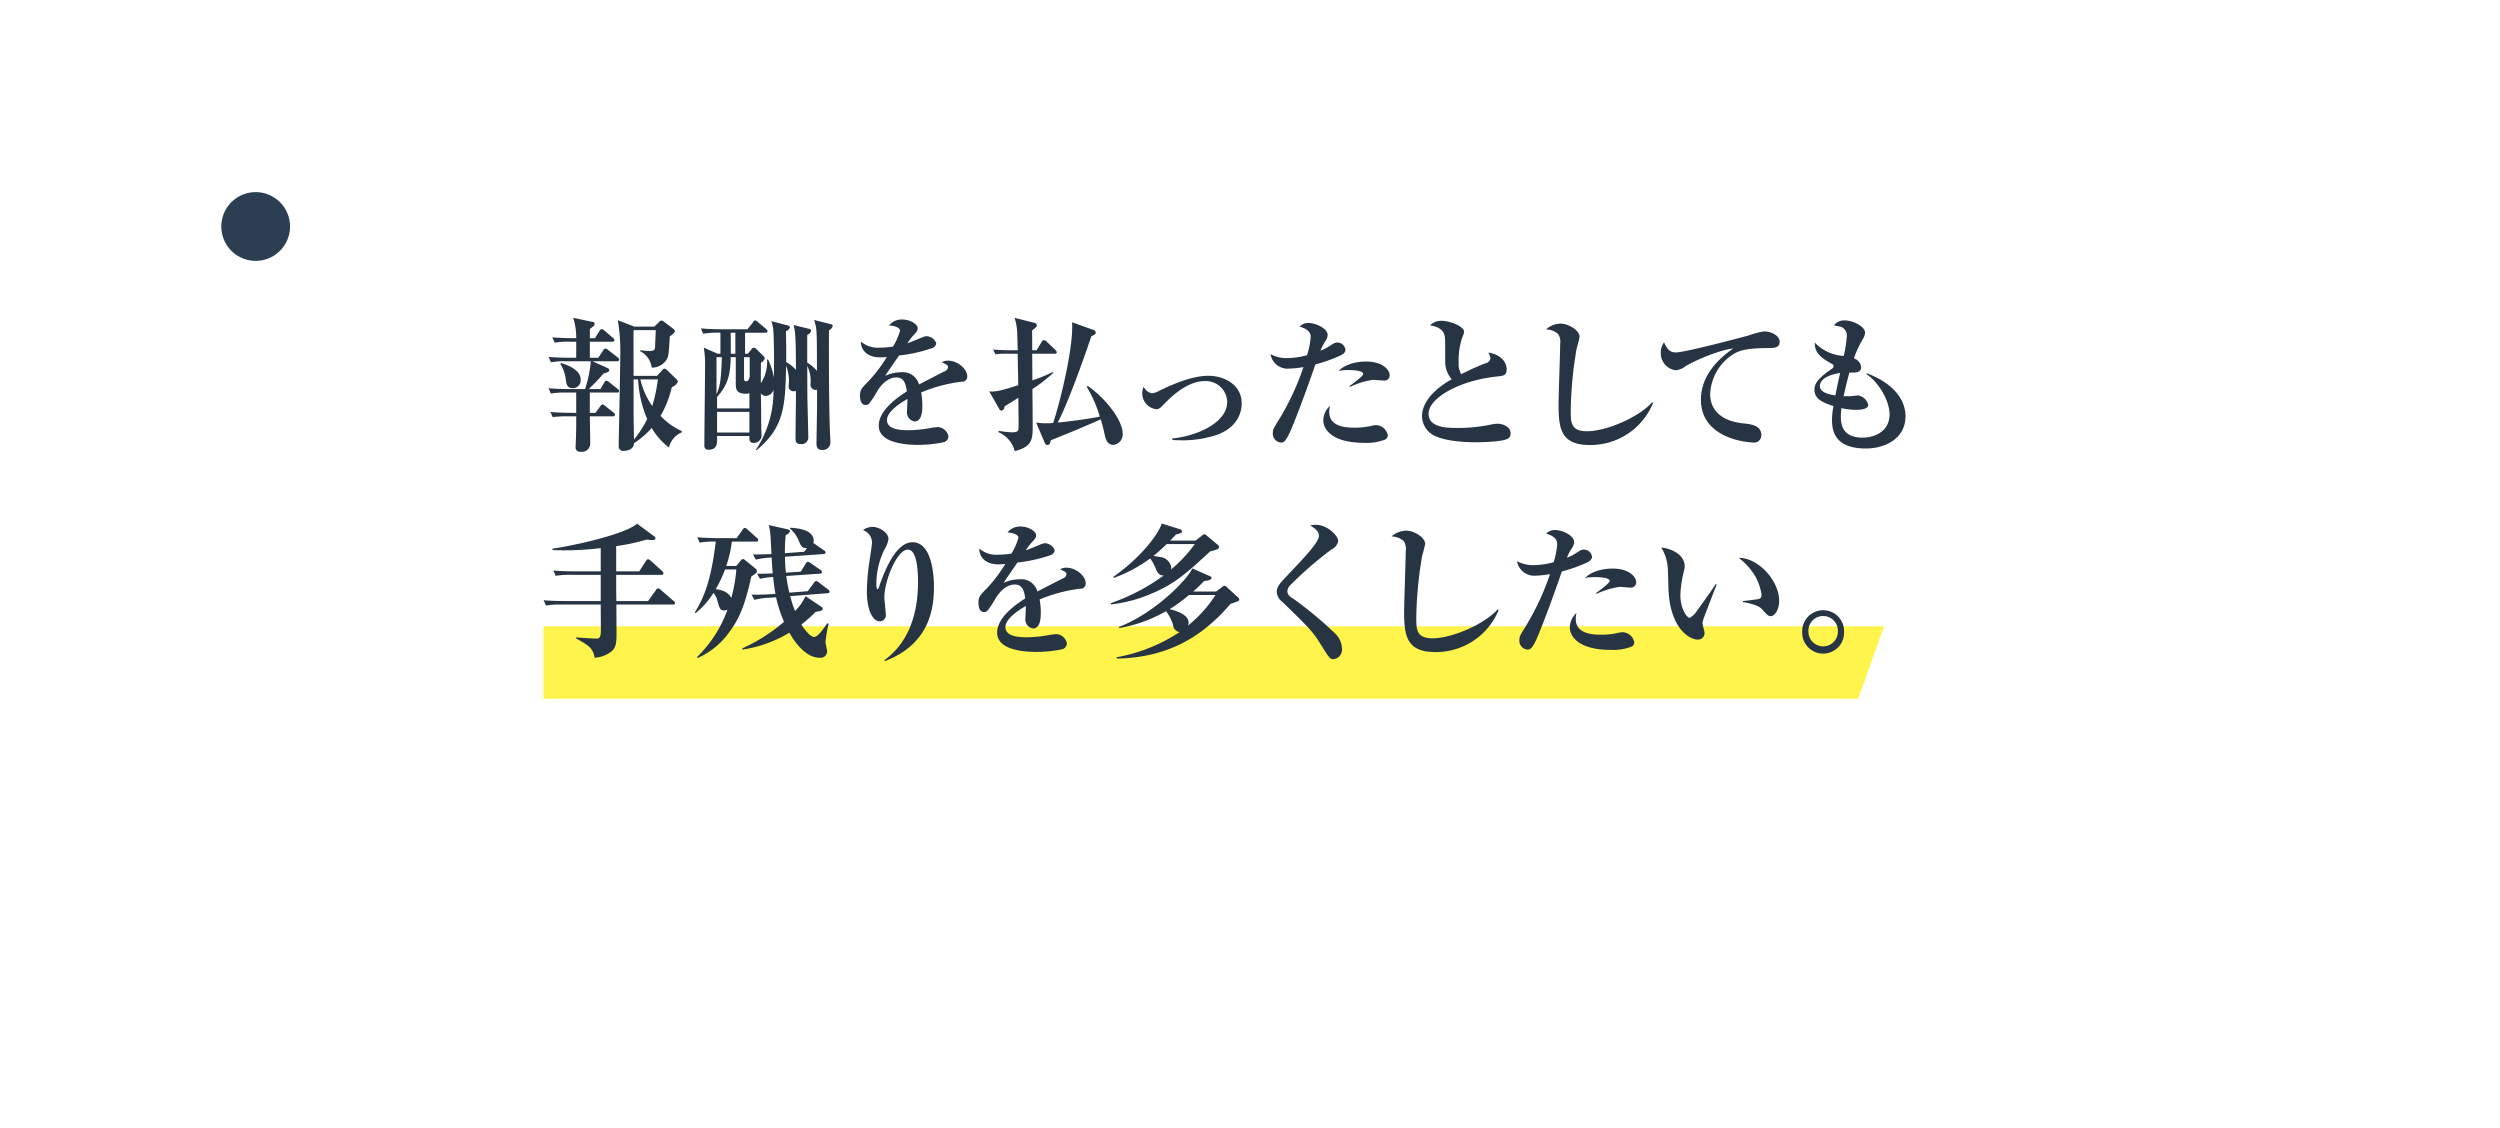
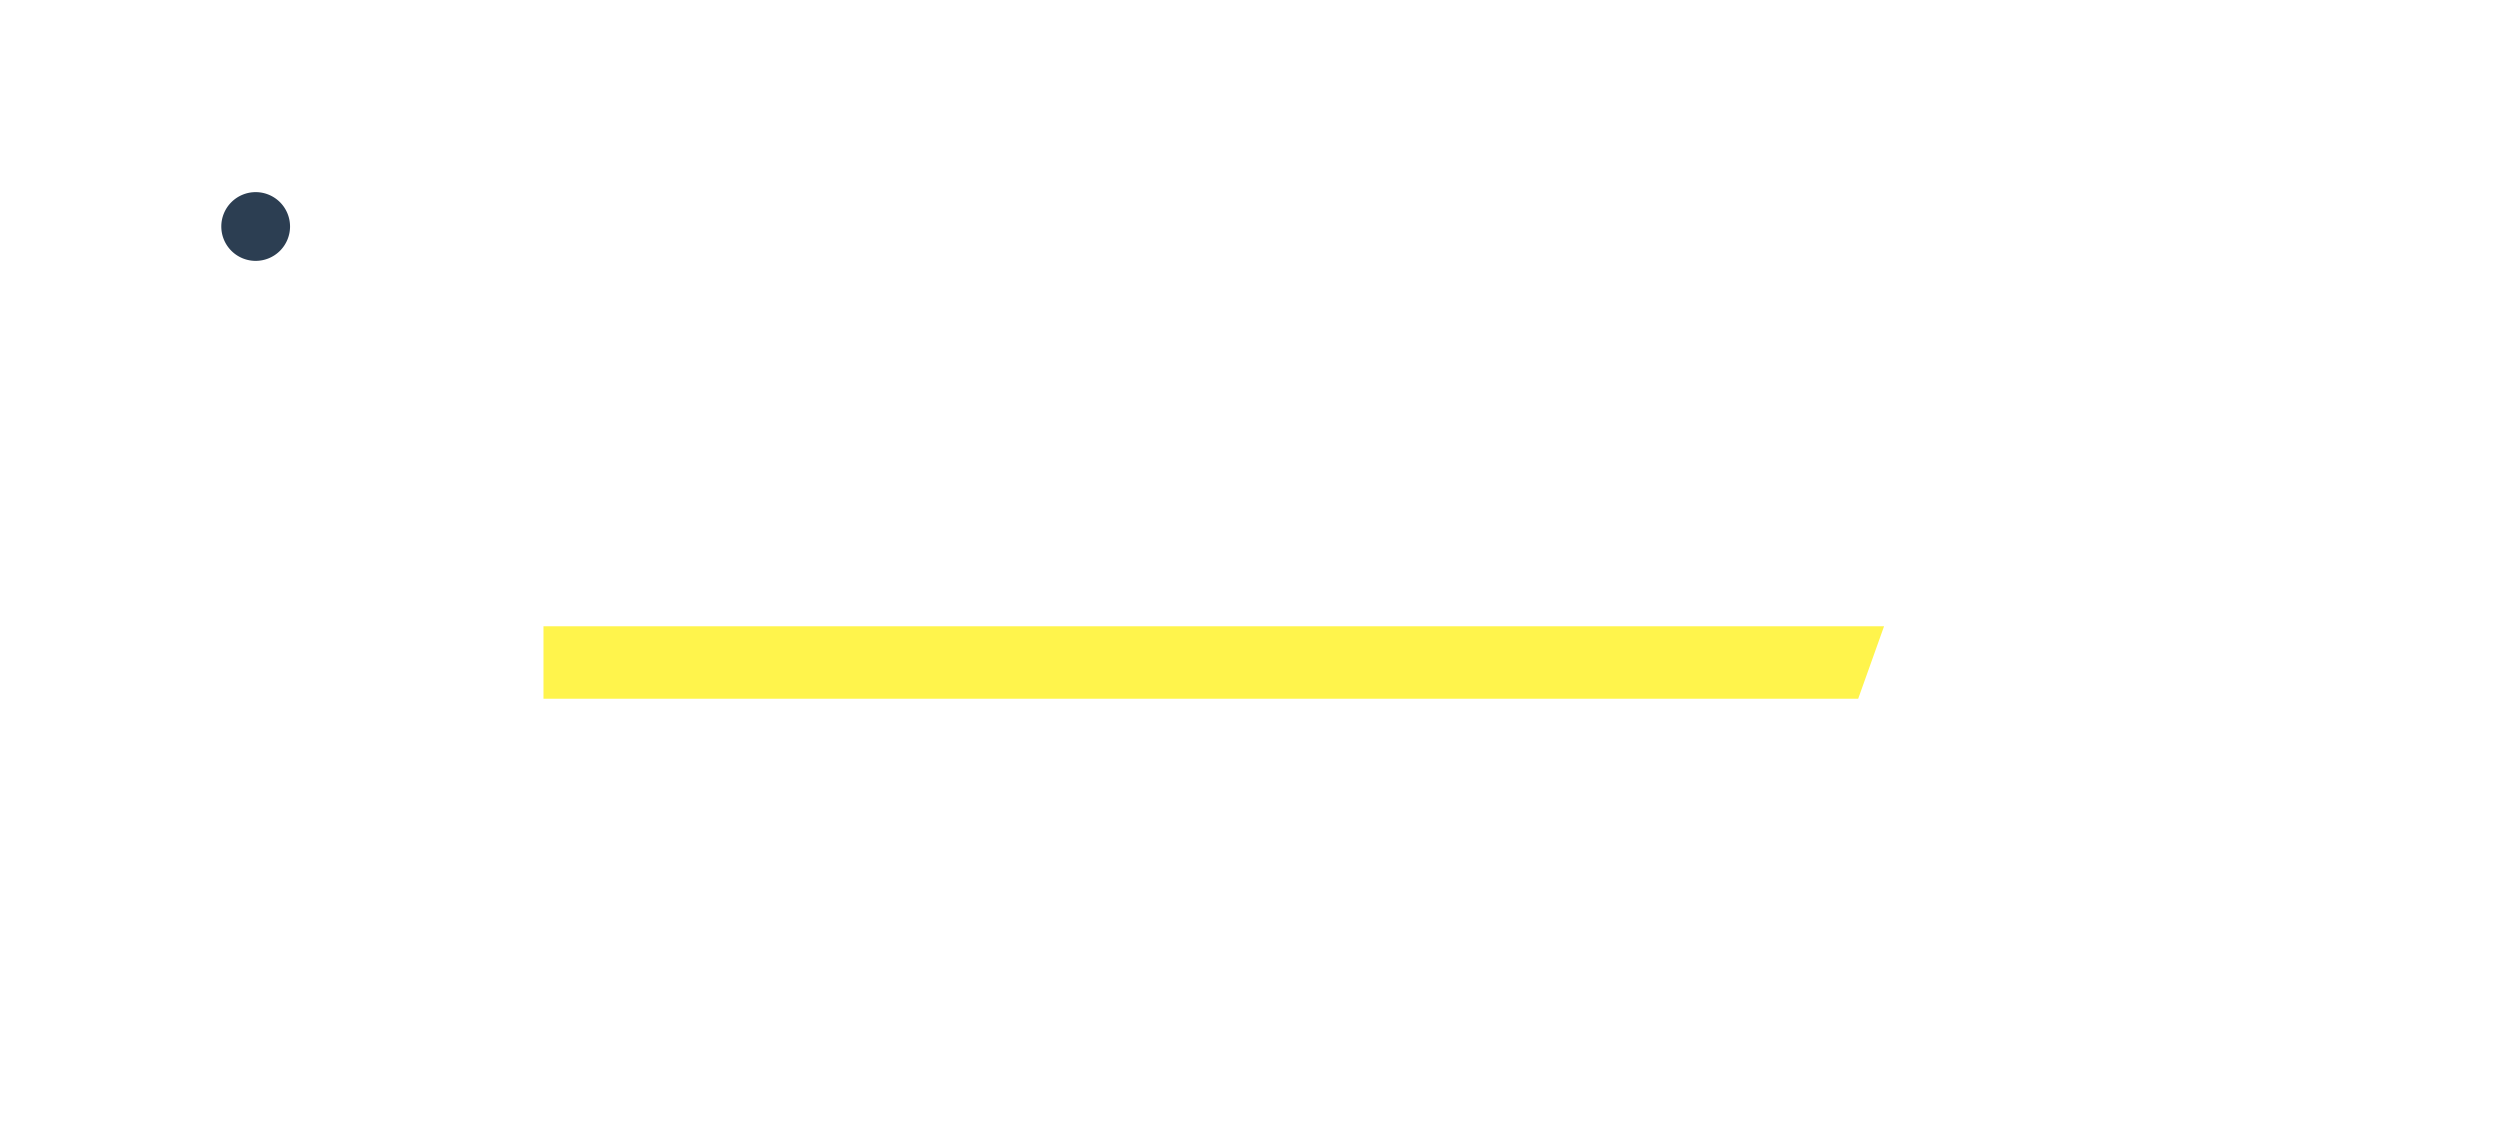
<svg xmlns="http://www.w3.org/2000/svg" id="_4" data-name="4" width="483" height="218" viewBox="0 0 483 218">
  <defs>
    <style>
      .cls-1 {
        fill: #fff;
        filter: url(#filter);
      }

      .cls-1, .cls-2, .cls-3, .cls-4 {
        fill-rule: evenodd;
      }

      .cls-2 {
        fill: #2c3e52;
      }

      .cls-3 {
        fill: #fff44c;
      }

      .cls-4 {
        fill: #273444;
      }
    </style>
    <filter id="filter" x="844" y="1726" width="483" height="218" filterUnits="userSpaceOnUse">
      <feOffset result="offset" dx="1" dy="1.732" in="SourceAlpha" />
      <feGaussianBlur result="blur" stdDeviation="3.162" />
      <feFlood result="flood" flood-opacity="0.4" />
      <feComposite result="composite" operator="in" in2="blur" />
      <feBlend result="blend" in="SourceGraphic" />
    </filter>
  </defs>
-   <path id="シェイプ_4" data-name="シェイプ 4" class="cls-1" d="M1252,1932l-154.27-24.75L1085,1921l2.13-15.45L853,1868l24-117,439-17Z" transform="translate(-844 -1726)" />
+   <path id="シェイプ_4" data-name="シェイプ 4" class="cls-1" d="M1252,1932l-154.27-24.75L1085,1921L853,1868l24-117,439-17Z" transform="translate(-844 -1726)" />
  <path id="楕円形_3" data-name="楕円形 3" class="cls-2" d="M893.394,1763.12a6.64,6.64,0,1,1-6.638,6.64A6.637,6.637,0,0,1,893.394,1763.12Z" transform="translate(-844 -1726)" />
  <path id="長方形_14" data-name="長方形 14" class="cls-3" d="M949,1847h259l-5,14H949v-14Z" transform="translate(-844 -1726)" />
-   <path id="報酬を払ったとしても_手残りを多くしたい_" data-name="報酬を払ったとしても 手残りを多くしたい。" class="cls-4" d="M975.731,1809.52v-0.23a13.044,13.044,0,0,1-4.117-2.94,20.084,20.084,0,0,0,2.184-5.57,1.872,1.872,0,0,0,1.176-1.06,0.851,0.851,0,0,0-.336-0.51l-1.791-1.73a0.846,0.846,0,0,0-.449-0.26,0.537,0.537,0,0,0-.42.26l-1.036,1.14h-4.535c0-1.26-.029-7.44,0-8.84h4.284c0,0.42-.113,2.46-0.113,2.91-0.027.75-.027,1.12-1.035,1.12a13.527,13.527,0,0,1-1.82-.14l-0.056.19a4.048,4.048,0,0,1,2.24,3.17,3.377,3.377,0,0,0,2.8-1.43c0.475-.78.475-0.9,0.7-4.62,0.84-.56.98-0.81,0.98-0.98a0.619,0.619,0,0,0-.28-0.45l-1.793-1.37a1.043,1.043,0,0,0-.5-0.25,0.71,0.71,0,0,0-.477.28l-0.923.89h-3.864l-3.193-1.23a34.7,34.7,0,0,1,.477,6.83c0,2.78-.308,16.89-0.308,17.48a0.866,0.866,0,0,0,1.064.92c0.056,0,1.847,0,1.9-1.48a16.329,16.329,0,0,0,3.416-2.94,13.2,13.2,0,0,0,3.331,3.78A4.316,4.316,0,0,1,975.731,1809.52Zm-4.62-10.22a33.708,33.708,0,0,1-1.093,5.15,14.745,14.745,0,0,1-2.3-5.15h3.388Zm-2.073,7.67a21.2,21.2,0,0,1-2.547,3.95c-0.028-.93-0.084-3.87-0.084-5.77v-5.85h0.867A22.741,22.741,0,0,0,969.038,1806.97Zm-5.4-11.48a0.565,0.565,0,0,0-.28-0.42l-1.875-1.46a1.007,1.007,0,0,0-.5-0.28,0.647,0.647,0,0,0-.448.37l-0.952,1.42h-1.624v-3.1h4.34a0.364,0.364,0,0,0,.42-0.31,0.594,0.594,0,0,0-.28-0.42l-1.68-1.43a0.91,0.91,0,0,0-.5-0.28,0.624,0.624,0,0,0-.448.36l-0.868,1.4h-0.98v-1.79c0.756-.53.924-0.73,0.924-1.01a0.451,0.451,0,0,0-.476-0.36l-3.668-.78a12.711,12.711,0,0,1,.588,3.94H954.7c-0.308,0-2.3-.02-4-0.16l0.476,1.03a14.032,14.032,0,0,1,3.024-.19h1.12c0.028,0.44,0,2.6,0,3.1h-1.344c-0.308,0-2.3-.02-4-0.16l0.476,1.03a14.032,14.032,0,0,1,3.024-.19h4.676a23.6,23.6,0,0,1-1.12,5.37h-3.08c-0.308,0-2.3,0-3.976-.17l0.448,1.04a16.344,16.344,0,0,1,3.024-.2h1.876v3.92h-0.98c-0.336,0-2.3-.02-4-0.16l0.448,1a17.8,17.8,0,0,1,3.052-.16h1.484v0.75c0,0.59,0,2.52-.084,4.09,0,0.14-.028.84-0.028,1.01a0.814,0.814,0,0,0,.924.98,1.612,1.612,0,0,0,1.9-1.57c0-.76-0.084-4.45-0.084-5.26H962.4a0.358,0.358,0,0,0,.42-0.31,0.521,0.521,0,0,0-.28-0.42l-1.624-1.29a1.156,1.156,0,0,0-.5-0.28,0.686,0.686,0,0,0-.448.36l-0.924,1.26h-1.092v-3.92h5.236a0.339,0.339,0,0,0,.42-0.28,0.588,0.588,0,0,0-.28-0.42l-1.68-1.34a0.83,0.83,0,0,0-.5-0.25,0.584,0.584,0,0,0-.42.39L960,1801.17h-2.24c1.484-1.48,1.68-1.68,2.828-2.99,0.98-.28,1.12-0.42,1.12-0.68a0.56,0.56,0,0,0-.392-0.42l-2.828-1.28h4.731A0.358,0.358,0,0,0,963.634,1795.49Zm-7.447,3.86c0-1.76-2.184-2.74-3.808-3.22l-0.112.2a6.76,6.76,0,0,1,1.008,2.8c0.168,1.15.28,1.87,1.4,1.87A1.522,1.522,0,0,0,956.187,1799.35Zm48.693-10.39c0-.22-0.2-0.3-0.48-0.36l-3.13-.78a7.672,7.672,0,0,1,.47,2.26c0.06,1.15.09,1.85,0.09,7.56a7.947,7.947,0,0,0-1.879-1.59v-5.35a1.152,1.152,0,0,0,.759-0.81,0.468,0.468,0,0,0-.45-0.37l-2.941-.72a11.033,11.033,0,0,1,.307,1.82c0.113,1.76.14,3.52,0.14,6.86a6.179,6.179,0,0,0-1.875-1.52c0-1.31.028-2.94-.056-5.96a1.194,1.194,0,0,0,.784-0.78,0.453,0.453,0,0,0-.42-0.34l-3.192-.84a6.967,6.967,0,0,1,.364,1.43c0.112,0.95.168,4,.168,6.02,0,1.29,0,1.9-.028,3.47a13.459,13.459,0,0,0-1.12-3.5h-0.2a7.5,7.5,0,0,1-1.2,4.59c0-1.34,0-3.39.028-4a1.32,1.32,0,0,0,.728-0.79,0.679,0.679,0,0,0-.252-0.47l-1.344-1.32a0.86,0.86,0,0,0-.476-0.31,0.69,0.69,0,0,0-.5.34l-0.7.84h-0.532v-4.06h3.92c0.2,0,.42-0.03.42-0.28a0.65,0.65,0,0,0-.28-0.45l-1.568-1.31a1.18,1.18,0,0,0-.532-0.34,0.62,0.62,0,0,0-.448.39l-1.036,1.32h-5.04c-0.308,0-2.268,0-3.976-.17l0.448,1.04a16.669,16.669,0,0,1,3.332-.2v4.06h-0.532l-2.688-1.18a18.753,18.753,0,0,1,.252,3.59c0,2.18-.14,12.96-0.14,15.4a0.713,0.713,0,0,0,.84.73c1.68,0,1.652-1.24,1.624-2.64h6.244c-0.028.62-.056,1.32,0.784,1.32a1.49,1.49,0,0,0,1.568-1.32c0-.14-0.028-0.58-0.028-0.75-0.056-.76-0.056-2.97-0.056-3.89,0-1.21-.056-3.2-0.056-3.62a1.119,1.119,0,0,0,.924.51,1.64,1.64,0,0,0,1.512-1.18,20.539,20.539,0,0,1-3.388,11.59l0.112,0.09c5.32-4.4,5.572-8.46,5.712-16.33a8.6,8.6,0,0,1,.56,2.78c0,0.16-.056.92-0.056,1.09a0.907,0.907,0,0,0,.979,1.06,0.931,0.931,0,0,0,.42-0.08v1.43c0,1.06-.083,6.38-0.083,7.58,0,0.68.028,1.26,0.923,1.26a1.3,1.3,0,0,0,1.544-1.45c0-.53-0.14-6.25-0.171-7.42,0-.9-0.028-5.24-0.028-6.22a6.645,6.645,0,0,1,.639,3.45,1.015,1.015,0,0,0,.98,1.2,0.727,0.727,0,0,0,.28-0.06v3c0,1.04-.11,6.16-0.11,7.31,0,0.75.11,1.34,1.12,1.34a1.451,1.451,0,0,0,1.57-1.48c0-.2,0-0.34-0.03-0.81-0.33-5.8-.25-20.53-0.25-20.84A1.179,1.179,0,0,0,1004.88,1788.96Zm-16.1,15.94h-6.244v-2.19c1.848-2.13,2.576-3.83,2.632-7.7h0.98v5.01c0,1.01,0,2.05,1.932,2.05a2.049,2.049,0,0,0,.7-0.11v2.94Zm-2.716-10.56H985.2l-0.028-4.06h0.9v4.06Zm2.772,4.37c-0.14.7-.28,0.95-0.672,0.95-0.42,0-.42-0.28-0.42-0.62v-4.03h1.092v3.7Zm-5.376-3.7c-0.14,4.17-.308,5.55-1.036,7.17v-7.17h1.036Zm5.32,14.56h-6.244v-4h6.244v4Zm42.091-10.86c0-1.46-1.9-3.03-3.69-3.03a2.111,2.111,0,0,0-1.23.31c1.09,0.53,1.2.59,1.2,0.95a0.946,0.946,0,0,1-.73.82c-0.17.08-4.11,2.12-4.87,2.52a3.245,3.245,0,0,0-3.5-2.36,6.865,6.865,0,0,0-3.02.7c0.3-.58,2.24-3.3,2.66-3.94a28.975,28.975,0,0,0,6.32-1.4,1.139,1.139,0,0,0,.87-0.98,2.127,2.127,0,0,0-1.85-1.35,2.186,2.186,0,0,0-.64.14c-0.45.17-2.58,1.07-3.08,1.23a9.843,9.843,0,0,1,1.18-1.56c0.67-.73.81-0.9,0.81-1.38,0-.67-1.4-1.65-2.94-1.65a3.127,3.127,0,0,0-2.61,1.15c1.35,0.06,2.13.53,2.13,1.01a11.741,11.741,0,0,1-1.37,3.08,18.726,18.726,0,0,1-2.44.19,5.081,5.081,0,0,1-3.75-1.17c-0.05,1.17.76,3.05,3.73,3.05a11.42,11.42,0,0,0,1.28-.08,26.765,26.765,0,0,1-3.61,4.76c-1.4,1.4-1.57,1.7-1.57,2.74,0,0.81.2,1.79,1.1,1.79a0.971,0.971,0,0,0,.61-0.22,15.949,15.949,0,0,0,1.54-2.33c0.81-1.37,2.1-2.77,3.78-2.77,1.57,0,1.82,1.4,2.02,2.69-2.13,1.34-5.43,3.78-5.43,6.61,0,3.58,5.88,3.72,7.64,3.72a23.97,23.97,0,0,0,4.98-.53,1.193,1.193,0,0,0,.84-1.15,2.208,2.208,0,0,0-2.01-1.76c-0.17,0-1.04.11-1.4,0.17a24.973,24.973,0,0,1-4.29.44c-1.48,0-4.17-.11-4.17-1.96,0-1.59,2.44-3.22,3.95-4.08v0.28c0,0.28-.08,1.73-0.08,2.07a1.765,1.765,0,0,0,1.45,1.99c1.51,0,1.51-2.27,1.51-3a14.149,14.149,0,0,0-.22-2.6,29.028,29.028,0,0,1,7.84-2.08A0.953,0.953,0,0,0,1030.87,1798.71Zm30.03,11.09c0-2.58-3.22-6.78-6.75-9.24l-0.2.16a24.537,24.537,0,0,1,2.52,5.77c-2.43.51-7.11,1.07-8.12,1.15,2.19-4.17,5.63-14.08,6.5-16.69,0.67-.28.84-0.45,0.84-0.7a0.648,0.648,0,0,0-.59-0.56l-4-1.43a6.171,6.171,0,0,1,.05.87c0,4.96-2.35,14.59-3.69,18.59-0.4.03-.76,0.06-1.29,0.06a13.856,13.856,0,0,1-1.99-.14l1.65,3.89a0.649,0.649,0,0,0,.53.45c0.37,0,.56-0.34.65-0.92a3.113,3.113,0,0,0,.42-0.17c4.25-1.71,4.73-1.91,9.24-3.87,0.39,1.38.56,2.05,0.73,2.86,0.16,0.78.44,2.07,1.7,2.07A2.02,2.02,0,0,0,1060.9,1809.8Zm-12.72-15.71a0.78,0.78,0,0,0-.28-0.48l-1.7-1.62a0.777,0.777,0,0,0-.51-0.28,0.605,0.605,0,0,0-.45.36l-0.98,1.6h-0.84c0-1.29-.02-3.39-0.02-3.84,0.72-.53.92-0.73,0.92-1.01a0.577,0.577,0,0,0-.59-0.47l-3.72-.95a10.789,10.789,0,0,1,.5,2.71c0.03,0.39.06,1.88,0.11,3.56h-1.7c-0.34,0-1.74-.03-3.06-0.14l0.45,0.92a14.327,14.327,0,0,1,2.1-.11h2.21c0,1.15.03,2.88,0.06,3.47,0.03,1.6.03,1.79,0.03,2.61-3.98,1.28-4.57,1.26-5.6,1.2l1.9,3.33a0.639,0.639,0,0,0,.48.39,0.723,0.723,0,0,0,.56-0.81c0.08-.05,1.79-1.12,2.69-1.68,0,0.79.05,4.54,0.05,5.38,0,0.98,0,1.29-1.34,1.29a17.616,17.616,0,0,1-2.47-.28l-0.11.25a5.424,5.424,0,0,1,3.17,3.67c3.27-.84,3.47-2.19,3.47-4.6,0-.89-0.03-6.13-0.06-7.39a29.044,29.044,0,0,0,4.01-3.11v-0.22a31.148,31.148,0,0,1-4.01,1.65l-0.03-5.15h4.32A0.375,0.375,0,0,0,1048.18,1794.09Zm22.3,16.91c0.39,0.03.81,0.06,1.42,0.06a21.11,21.11,0,0,0,7.2-1.04c4.17-1.54,4.79-4.54,4.79-6.08,0-3.72-3.53-5.34-6.44-5.34-2.3,0-5.24.84-9.41,2.85a3.552,3.552,0,0,1-1.51.53,2.2,2.2,0,0,1-1.57-1.26,3.077,3.077,0,0,0,2.44,4.34c0.53,0,.81-0.28,1.62-1.12,3.92-4.08,6.72-4.31,7.64-4.31a4.136,4.136,0,0,1,4.43,4.03c0,3.76-5.24,6.47-10.61,7.06V1811Zm42-12.54c0-.79-1.06-2.61-4.59-2.61-1.18,0-3.75.25-5.29,1.82a8.476,8.476,0,0,1,1.96-.17c0.25,0,2.8,0,2.8.73,0,0.45-1.88,1.79-2.64,2.35l0.09,0.17a15.466,15.466,0,0,1,4.45-1.37c0.28,0,1.74.14,2.04,0.14A1.01,1.01,0,0,0,1112.48,1798.46Zm-0.36,11.64a2.43,2.43,0,0,0-2.16-1.96,4.561,4.561,0,0,0-1.04.14,13.488,13.488,0,0,1-3.16.34c-1.37,0-4.96,0-4.96-3.05a5.481,5.481,0,0,1,.14-1.15,3.869,3.869,0,0,0-1.28,2.86c0,1.23,1.12,4.28,7.98,4.28a9.815,9.815,0,0,0,3.92-.62A0.889,0.889,0,0,0,1112.12,1810.1Zm-8.18-16.52a1.579,1.579,0,0,0-1.54-1.4c-0.48,0-.62.09-1.76,0.82a8.069,8.069,0,0,1-1.54.75,11.623,11.623,0,0,1,.89-1.76,2.249,2.249,0,0,0,.51-1.26c0-1.32-2.38-2.33-3.67-2.33a2.371,2.371,0,0,0-1.77.7c0.96,0.26,2.16.79,2.16,1.99a14.988,14.988,0,0,1-.7,3.53,14.794,14.794,0,0,1-3.84.56,6.425,6.425,0,0,1-3.22-.76,3.351,3.351,0,0,0,3.62,2.8,19.134,19.134,0,0,0,2.74-.3,49.705,49.705,0,0,1-4.93,10.47c-0.89,1.45-.98,1.62-0.98,2.27a1.71,1.71,0,0,0,1.51,1.84c0.48,0,.87-0.02,1.74-1.9,0.67-1.4,2.97-7.34,4.96-13.19a30.482,30.482,0,0,0,4.5-1.57C1103.13,1794.62,1103.94,1794.26,1103.94,1793.58Zm31.9,16.1c0-1.31-1.65-1.82-2.55-1.82a7.193,7.193,0,0,0-1.12.14,31.1,31.1,0,0,1-6.5.68c-1.9,0-5.68,0-5.68-2.72,0-3.14,6.16-6.5,13.24-7.22,1.26-.14,1.85-0.2,1.85-1.38,0-1.51-1.26-2.91-3.55-3.24a2.934,2.934,0,0,1,.42,1.14,1.158,1.158,0,0,1-.98.93,48.646,48.646,0,0,0-4.65,2.1,3.587,3.587,0,0,1-.51-2.24,13.32,13.32,0,0,1,.82-5.18,1.805,1.805,0,0,0,.22-0.76c0-1.12-2.88-2.13-4.28-2.13a3.088,3.088,0,0,0-2.3.87c0.64,0.11,2.38.42,2.77,1.82,0.17,0.59.17,0.93,0.17,5.27a5.1,5.1,0,0,0,1.26,3.33c-1.32.73-5.74,3.39-5.74,7.17a4.282,4.282,0,0,0,1.54,3.19c2.04,1.71,7.36,1.82,8.9,1.82,1.26,0,4.85-.11,5.97-0.62A1.083,1.083,0,0,0,1135.84,1809.68Zm27.52-5.79-0.16-.17c-2.72,3-8.96,5.6-12.58,5.6-3.16,0-3.16-1.71-3.16-4.06a75.619,75.619,0,0,1,1.15-11.96,20.368,20.368,0,0,0,.56-2.24c0-1.2-2.1-2.54-3.7-2.54a4.439,4.439,0,0,0-2.8,1.12,3.722,3.722,0,0,1,2.35.89,2.727,2.727,0,0,1,.4,1.93c0,1.68-.31,9.83-0.31,11.68,0,4.51.36,7.84,6.02,7.84A13.093,13.093,0,0,0,1163.36,1803.89Zm2.14-11.76a3.165,3.165,0,0,0-.64,2.01,3.3,3.3,0,0,0,2.85,3.39,3.423,3.423,0,0,0,1.93-.78c1.63-1.01,6.47-3.14,9.22-3.42-2.61,1.77-6.25,5.1-6.25,9.86,0,7.75,9.41,8.29,9.94,8.29a1.414,1.414,0,0,0,1.74-1.38c0-1.93-1.96-2.15-3.64-2.32-4.31-.48-6.25-2.77-6.25-5.63a9.554,9.554,0,0,1,4.62-7.81c0.87-.5,2.13-1.06,6.19-1.09,1.63,0,2.61-.03,2.61-1.23,0-1.18-1.6-1.99-3-1.99a13.257,13.257,0,0,0-2.88.75c-0.28.09-12.32,3.31-14.14,3.31C1166.96,1794.09,1166.23,1793.86,1165.5,1792.13Zm46.64,14.31c0-2.97-2.02-6.28-7.48-8.32l-0.08.17c2.18,1.37,4.48,4.98,4.48,7.78,0,3.19-2.75,4.48-5.24,4.48-4.17,0-4.17-3.02-4.17-4.09a15.108,15.108,0,0,1,.11-1.62,12.2,12.2,0,0,0,2.72.34c0.5,0,2.46,0,2.46-.96a2.4,2.4,0,0,0-1.93-1.82c-0.22,0-1.26.12-1.48,0.14-0.65.03-1.07,0-1.35,0,0.56-2.46.62-2.74,1.12-4.56,1.54,0.06,2.27-.11,2.27-1.09a2.013,2.013,0,0,0-1.4-1.65,18.886,18.886,0,0,1,1.71-3.7,2.68,2.68,0,0,0,.45-1.29c0-1.03-2.08-2.35-4.04-2.35a2.521,2.521,0,0,0-1.98.95c0.14,0.03,1.34.28,1.48,0.34a1.8,1.8,0,0,1,1.01,1.79,24.651,24.651,0,0,1-.59,3.78,8.257,8.257,0,0,1-5.6-2.58c0,1.71.67,2.69,3.3,4.12a0.5,0.5,0,0,1,.34.45,0.651,0.651,0,0,1-.39.53c-3.08,2.1-3.31,3.16-3.31,4,0,1.54,1.07,2.36,3.67,3.17a15.007,15.007,0,0,0-.28,2.57c0,2.02.34,5.63,6.53,5.63C1208.25,1812.65,1212.14,1810.69,1212.14,1806.44Zm-12.63-8.38c-0.53,2.38-.78,3.64-0.92,4.34-1.43-.22-3-0.64-3-1.84C1195.59,1799.52,1196.82,1798.46,1199.51,1798.06Zm-225.1,44.46a0.542,0.542,0,0,0-.28-0.42l-2.464-2.13a1.049,1.049,0,0,0-.531-0.31,0.617,0.617,0,0,0-.42.36l-1.513,2.1h-6.131c-0.029-2.07-.029-2.35-0.029-5.06h8.708c0.2,0,.42-0.03.42-0.28a0.612,0.612,0,0,0-.251-0.45l-2.184-1.99a1.32,1.32,0,0,0-.533-0.31,0.615,0.615,0,0,0-.42.37l-1.287,1.98h-4.453v-4.87a39.98,39.98,0,0,0,5.88-1.26,9.311,9.311,0,0,0,1.289.09,0.407,0.407,0,0,0,.419-0.37,0.477,0.477,0,0,0-.251-0.36l-3.3-2.44c-1.82,1.68-9.66,3.78-16.38,4.85l0.056,0.25c0.84,0.03,1.372.05,2.3,0.05a59.053,59.053,0,0,0,7-.42v4.48h-5.18c-0.308,0-2.3,0-3.976-.16l0.448,1.03a16.645,16.645,0,0,1,3.024-.19h5.684v5.06h-7.056c-0.308,0-2.268,0-3.976-.16l0.448,1.03a16.645,16.645,0,0,1,3.024-.19h7.56c0,0.72.028,4.2,0.028,4.98,0,1.54-.392,1.6-0.924,1.6-0.56,0-3.248-.2-3.864-0.23v0.2c2.828,1.51,3.276,2.1,3.584,3.72a5.731,5.731,0,0,0,3.164-1.15c0.952-.75,1.064-1.62,1.064-3.55,0-1.09-.028-4.29-0.028-5.57h10.919C974.183,1842.8,974.407,1842.77,974.407,1842.52Zm29.873-2.22a0.631,0.631,0,0,0-.31-0.42l-1.79-1.37a0.826,0.826,0,0,0-.53-0.25,0.687,0.687,0,0,0-.42.36l-1.18,1.6-3.553.28a25.35,25.35,0,0,1-.588-3.22l6.491-.45a0.334,0.334,0,0,0,.4-0.31,0.591,0.591,0,0,0-.31-0.42l-1.88-1.31a1.042,1.042,0,0,0-.53-0.25,0.551,0.551,0,0,0-.419.36l-0.952,1.54-2.884.2a28.612,28.612,0,0,1-.168-3.08l7.423-.51a0.389,0.389,0,0,0,.42-0.31,0.618,0.618,0,0,0-.4-0.47l-1.65-1.15a1.294,1.294,0,0,0-.33-0.2,1.65,1.65,0,0,0,.08-0.44c0-2.05-2.855-2.44-4.507-2.52l-0.084.16a6.181,6.181,0,0,1,1.792,2.55c0.28,0.7.56,1.32,1.512,1.23l-0.56.7-3.724.28a33.591,33.591,0,0,1,.168-3.52,1.177,1.177,0,0,0,.812-0.68c0-.28-0.2-0.36-0.532-0.44l-3.556-.79a10.912,10.912,0,0,1,.28,1.54c0.084,0.56.2,3.42,0.224,4.06-2.016.06-2.744,0.09-3.556,0.06l0.532,1.01a16.019,16.019,0,0,1,3.08-.4c0.028,0.51.056,1.35,0.2,3.06-1.316.05-1.708,0.08-3,.05l0.532,1.01a12.974,12.974,0,0,1,2.548-.36c0.168,1.59.252,2.18,0.448,3.24l-0.616.06c-0.448.03-2.212,0.14-4,.11l0.532,1.01a12.886,12.886,0,0,1,3.024-.42l1.176-.08a26.068,26.068,0,0,0,1.54,4.73,33.308,33.308,0,0,1-8.036,5.12v0.25a24.438,24.438,0,0,0,9.072-3.27c1.2,2.18,3.36,4.84,5.793,4.84a1.251,1.251,0,0,0,1.49-1.29c0-.25-0.31-1.45-0.31-1.73a25.885,25.885,0,0,1,.61-3.53l-0.25-.11c-1.48,2.15-2.07,2.66-2.63,2.66-0.34,0-1.4-.79-2.379-2.41a30.506,30.506,0,0,0,2.769-2.46c1.07-.14,1.35-0.28,1.35-0.59a0.65,0.65,0,0,0-.37-0.45l-2.965-1.99a8.961,8.961,0,0,1-2.016,2.86,20.377,20.377,0,0,1-.924-2.86l7.225-.56C1004.14,1840.58,1004.28,1840.5,1004.28,1840.3Zm-13.775-9.94a0.7,0.7,0,0,0-.28-0.44l-1.82-1.63a1.084,1.084,0,0,0-.5-0.31,0.647,0.647,0,0,0-.448.37l-1.148,1.62h-3.612c-0.308,0-2.3-.03-4-0.17l0.476,1.04a15.5,15.5,0,0,1,3.108-.2c-0.924,7.54-2.24,10.73-4.06,13.7l0.168,0.11a16.174,16.174,0,0,0,3.444-3.89,3.773,3.773,0,0,1,.812,1.7c0.364,1.26.5,1.68,1.26,1.68a1.233,1.233,0,0,0,.644-0.16,24.258,24.258,0,0,1-5.908,9.18l0.14,0.17a15.086,15.086,0,0,0,6.16-5.07c1.96-2.6,3.08-5.52,4.2-10.67a10.67,10.67,0,0,0,.924-0.67,0.471,0.471,0,0,0,.168-0.39,0.764,0.764,0,0,0-.308-0.51l-1.932-1.56a0.8,0.8,0,0,0-.476-0.26,0.677,0.677,0,0,0-.42.31l-0.868,1.04h-1.932a22.9,22.9,0,0,0,1.092-4.71h4.7A0.344,0.344,0,0,0,990.505,1830.36Zm-4.256,5.66a29,29,0,0,1-.98,5.52c-0.336-.76-1.2-1.52-3-1.71a23.367,23.367,0,0,0,1.792-3.81h2.184Zm28.721,17.7c8.98-3.42,9.46-10.76,9.46-14.42,0-.73,0-8.54-4.14-8.54-3.31,0-5.49,5.82-6.42,8.48a0.942,0.942,0,0,1-.36.64,1.974,1.974,0,0,1-.2-1.17,14.888,14.888,0,0,1,1.66-6.75,4.533,4.533,0,0,0,.67-1.85c0-1.29-1.93-2.32-3.05-2.32a3.433,3.433,0,0,0-1.88.61,2.61,2.61,0,0,1,1.76,2.41c0,0.2-.11.98-0.36,2.77a43.807,43.807,0,0,0-.64,6.58c0,3.9,1.2,5.88,2.49,5.88a1.186,1.186,0,0,0,1.17-1.37c0-.47-0.28-2.74-0.28-3.27,0-3.11,2.41-9.22,4.54-9.22,1.82,0,1.96,4.4,1.96,6.3,0,7.51-2.69,12.32-6.5,15.07Zm38.78-15.01c0-1.46-1.91-3.03-3.7-3.03a2.111,2.111,0,0,0-1.23.31c1.09,0.53,1.2.59,1.2,0.95a0.929,0.929,0,0,1-.72.82c-0.17.08-4.12,2.12-4.88,2.52a3.245,3.245,0,0,0-3.5-2.36,6.9,6.9,0,0,0-3.02.7c0.31-.58,2.24-3.3,2.66-3.94a29.084,29.084,0,0,0,6.33-1.4,1.139,1.139,0,0,0,.87-0.98,2.14,2.14,0,0,0-1.85-1.35,2.244,2.244,0,0,0-.65.14c-0.44.17-2.57,1.07-3.08,1.23a10.623,10.623,0,0,1,1.18-1.56c0.67-.73.81-0.9,0.81-1.38,0-.67-1.4-1.65-2.94-1.65a3.1,3.1,0,0,0-2.6,1.15c1.34,0.06,2.13.53,2.13,1.01a11.8,11.8,0,0,1-1.38,3.08,18.73,18.73,0,0,1-2.43.19,5.066,5.066,0,0,1-3.75-1.17c-0.06,1.17.75,3.05,3.72,3.05a11.594,11.594,0,0,0,1.29-.08,27.751,27.751,0,0,1-3.61,4.76c-1.4,1.4-1.57,1.7-1.57,2.74,0,0.81.19,1.79,1.09,1.79a1,1,0,0,0,.62-0.22,17.758,17.758,0,0,0,1.54-2.33c0.81-1.37,2.1-2.77,3.78-2.77,1.56,0,1.82,1.4,2.01,2.69-2.13,1.34-5.43,3.78-5.43,6.61,0,3.58,5.88,3.72,7.64,3.72a24.08,24.08,0,0,0,4.99-.53,1.205,1.205,0,0,0,.84-1.15,2.22,2.22,0,0,0-2.02-1.76c-0.17,0-1.03.11-1.4,0.17a24.859,24.859,0,0,1-4.28.44c-1.49,0-4.17-.11-4.17-1.96,0-1.59,2.43-3.22,3.94-4.08v0.28c0,0.28-.08,1.73-0.08,2.07a1.764,1.764,0,0,0,1.46,1.99c1.51,0,1.51-2.27,1.51-3a13.034,13.034,0,0,0-.23-2.6,29.028,29.028,0,0,1,7.84-2.08A0.961,0.961,0,0,0,1053.75,1838.71Zm25.78-7.03a0.645,0.645,0,0,0-.3-0.45l-2.1-1.76a0.892,0.892,0,0,0-.48-0.25,0.542,0.542,0,0,0-.39.22l-1.29,1.01h-4.9c0.5-.53.76-0.79,1.15-1.21,0.36-.08,1.15-0.22,1.15-0.56a0.482,0.482,0,0,0-.37-0.42l-3.58-1.12c-0.42,1.71-3.73,6.39-9.38,10.34l0.17,0.16a27.766,27.766,0,0,0,7-3.75,8.149,8.149,0,0,1,1.12,2.1c0.53,1.26,1.23,1.21,1.51,1.18a38.885,38.885,0,0,1-10.28,5.37l0.09,0.23a26.993,26.993,0,0,0,7.98-2.16c4.39-1.82,6.94-4.17,11.14-8.06,0.17-.06,1.06-0.28,1.26-0.37A0.641,0.641,0,0,0,1079.53,1831.68Zm-4.7-.56a27.459,27.459,0,0,1-4.62,4.93,1.241,1.241,0,0,0,.08-0.42,2.423,2.423,0,0,0-2.21-2.02c-0.14-.03-1.06-0.17-1.23-0.22,1.15-.9,2.24-1.99,2.55-2.27h5.43Zm8.6,10.72a0.788,0.788,0,0,0-.34-0.5l-2.07-1.9a0.876,0.876,0,0,0-.48-0.28,0.668,0.668,0,0,0-.39.22l-1.2.9h-4.43c1.04-.9,1.57-1.49,2.1-2.02,0.56-.08,1.46-0.17,1.46-0.62a0.58,0.58,0,0,0-.42-0.36l-3.31-1.46c-1.03,2.27-7.33,8.68-14.22,11.32l0.14,0.19a27.4,27.4,0,0,0,8.99-3.25,8.015,8.015,0,0,1,1.37,2.66,1.5,1.5,0,0,0,1.26,1.38,32.676,32.676,0,0,1-12.21,4.87l0.09,0.25c10.5-.2,16.99-4.79,21.95-10.56C1083.2,1842.15,1083.43,1842.1,1083.43,1841.84Zm-4.6-.89a24.713,24.713,0,0,1-5.34,5.93,1.54,1.54,0,0,0,.14-0.58c0-1.74-3.03-2.47-3.67-2.61a29.5,29.5,0,0,0,3.75-2.74h5.12Zm24.43,10.3a4.222,4.222,0,0,0-1.23-2.77,72.516,72.516,0,0,0-8.4-6.97,1.543,1.543,0,0,1-.93-1.29,2.019,2.019,0,0,1,.59-1.18,72.689,72.689,0,0,1,7.93-6.88,2.227,2.227,0,0,0,1.31-1.63c0-1.03-2.1-3.13-4.25-3.13a2.792,2.792,0,0,0-1.15.16c0.45,0.23,1.68.93,1.68,1.94,0,1.23-2.38,3.75-6.89,8.51-1.2,1.29-1.26,1.9-1.26,2.35a2.638,2.638,0,0,0,1.09,1.93c4.73,4.59,5.8,5.63,7.2,7.87,1.93,3.11,1.99,3.19,2.71,3.19A1.857,1.857,0,0,0,1103.26,1851.25Zm30.27-7.36-0.17-.17c-2.72,3-8.96,5.6-12.57,5.6-3.17,0-3.17-1.71-3.17-4.06a75.619,75.619,0,0,1,1.15-11.96,18.335,18.335,0,0,0,.56-2.24c0-1.2-2.1-2.54-3.69-2.54a4.4,4.4,0,0,0-2.8,1.12,3.78,3.78,0,0,1,2.35.89,2.805,2.805,0,0,1,.39,1.93c0,1.68-.31,9.83-0.31,11.68,0,4.51.37,7.84,6.02,7.84A13.106,13.106,0,0,0,1133.53,1843.89Zm26.58-5.43c0-.79-1.07-2.61-4.6-2.61-1.17,0-3.75.25-5.29,1.82a8.476,8.476,0,0,1,1.96-.17c0.25,0,2.8,0,2.8.73,0,0.45-1.87,1.79-2.63,2.35l0.08,0.17a15.445,15.445,0,0,1,4.46-1.37c0.28,0,1.73.14,2.04,0.14A1.01,1.01,0,0,0,1160.11,1838.46Zm-0.37,11.64a2.418,2.418,0,0,0-2.15-1.96,4.5,4.5,0,0,0-1.04.14,13.488,13.488,0,0,1-3.16.34c-1.38,0-4.96,0-4.96-3.05a4.88,4.88,0,0,1,.14-1.15,3.884,3.884,0,0,0-1.29,2.86c0,1.23,1.12,4.28,7.98,4.28a9.777,9.777,0,0,0,3.92-.62A0.889,0.889,0,0,0,1159.74,1850.1Zm-8.17-16.52a1.579,1.579,0,0,0-1.54-1.4c-0.48,0-.62.09-1.77,0.82a8.069,8.069,0,0,1-1.54.75,10.917,10.917,0,0,1,.9-1.76,2.211,2.211,0,0,0,.5-1.26c0-1.32-2.38-2.33-3.67-2.33a2.364,2.364,0,0,0-1.76.7c0.95,0.26,2.16.79,2.16,1.99a15.542,15.542,0,0,1-.7,3.53,14.856,14.856,0,0,1-3.84.56,6.4,6.4,0,0,1-3.22-.76,3.347,3.347,0,0,0,3.61,2.8,19.409,19.409,0,0,0,2.75-.3,50.206,50.206,0,0,1-4.93,10.47c-0.9,1.45-.98,1.62-0.98,2.27a1.71,1.71,0,0,0,1.51,1.84c0.48,0,.87-0.02,1.74-1.9,0.67-1.4,2.96-7.34,4.95-13.19a30.934,30.934,0,0,0,4.51-1.57C1150.75,1834.62,1151.57,1834.26,1151.57,1833.58Zm36.16,8.54c0-4.03-4.14-8.4-7.81-8.34a12.834,12.834,0,0,1,3.05,3.33,9.788,9.788,0,0,1,1.35,3.84,0.711,0.711,0,0,1-.45.75c-0.31.12-2.91,0.4-3.14,0.42v0.2c0.62,0.11,2.89.5,3.62,1.32,1.14,1.26,1.28,1.4,1.76,1.4C1186.87,1845.04,1187.73,1843.78,1187.73,1842.12Zm-12.06-3.19-0.2-.08c-0.53.84-2.63,3.83-3.58,5.09a3.875,3.875,0,0,1-1.46,1.43c-0.53,0-1.79-1.79-1.79-4.42a21.169,21.169,0,0,1,.7-4.65,5.252,5.252,0,0,0,.14-0.87c0-2.27-2.55-3.47-4.54-3.64a8.242,8.242,0,0,1,1.26,3.95c0.06,0.59.11,3.42,0.14,4.06,0.31,7.87,4.26,9.77,5.63,9.77a1.247,1.247,0,0,0,1.34-1.29c0-.25-0.39-1.56-0.39-1.87a3.5,3.5,0,0,1,.17-0.79C1173.12,1845.51,1175.44,1839.46,1175.67,1838.93Zm24.6,9.1a4.046,4.046,0,1,0-8.09,0A4.046,4.046,0,1,0,1200.27,1848.03Zm-1.2,0a2.845,2.845,0,1,1-5.69,0A2.846,2.846,0,1,1,1199.07,1848.03Z" transform="translate(-844 -1726)" />
</svg>